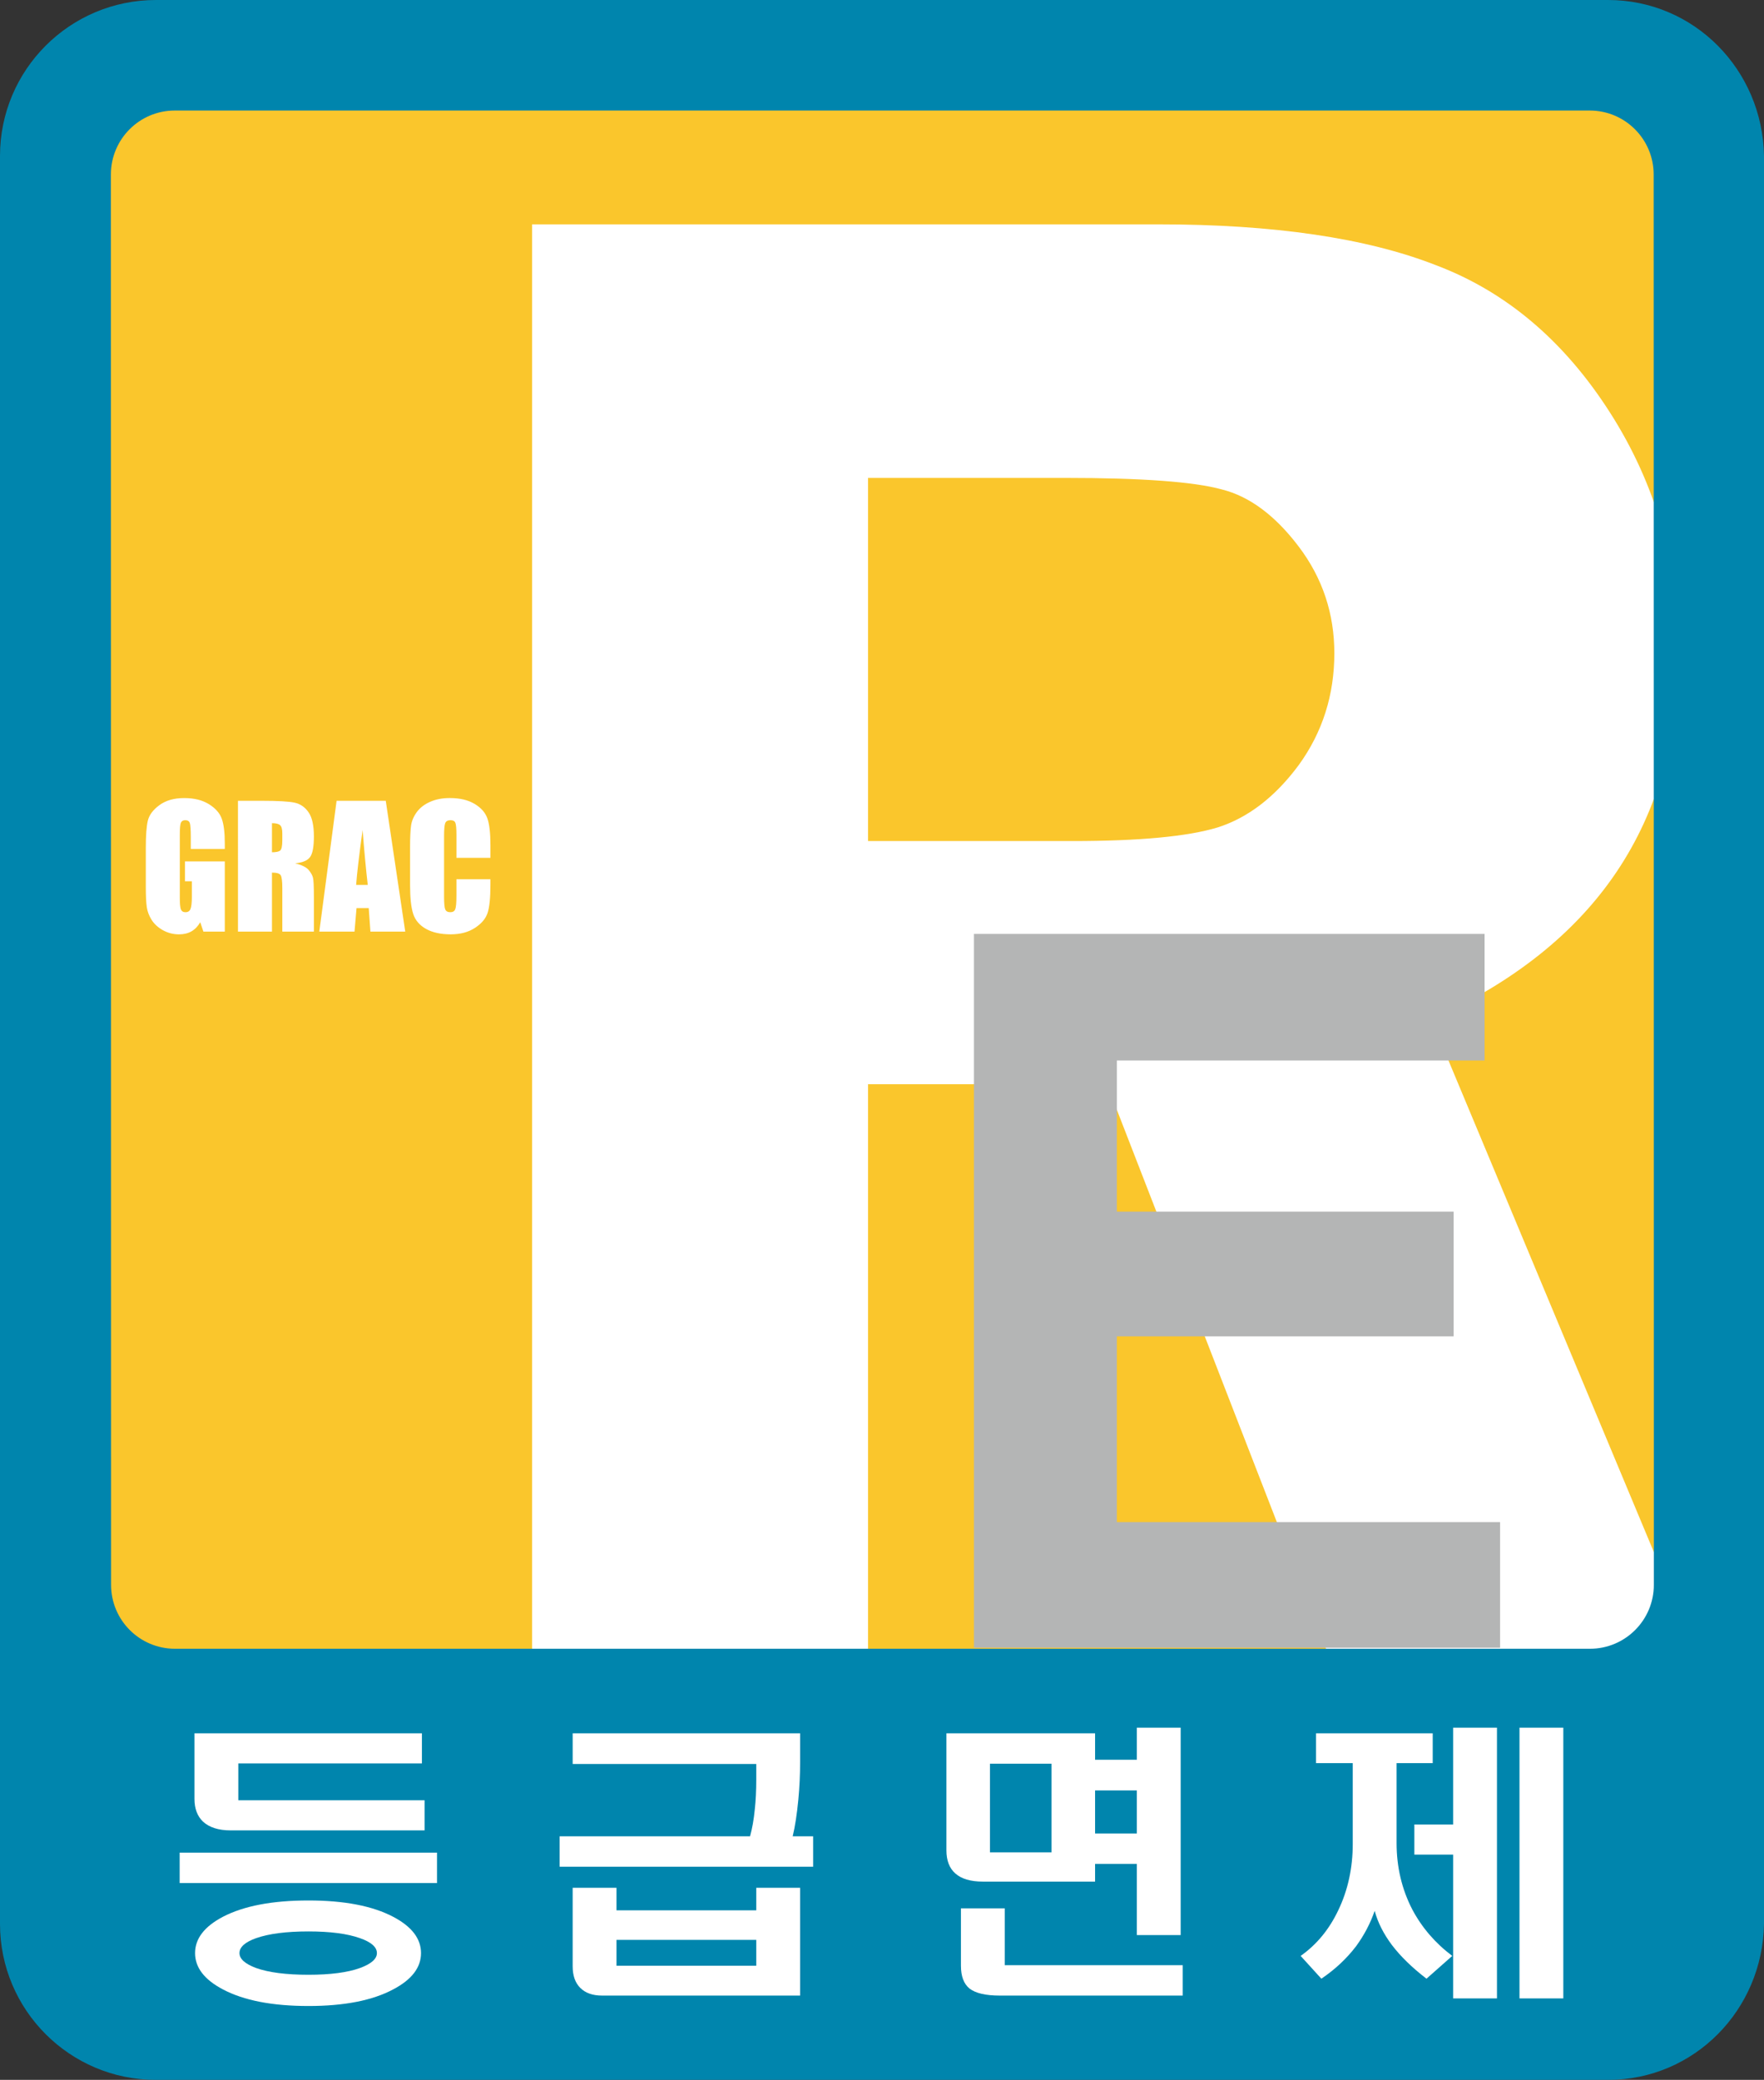
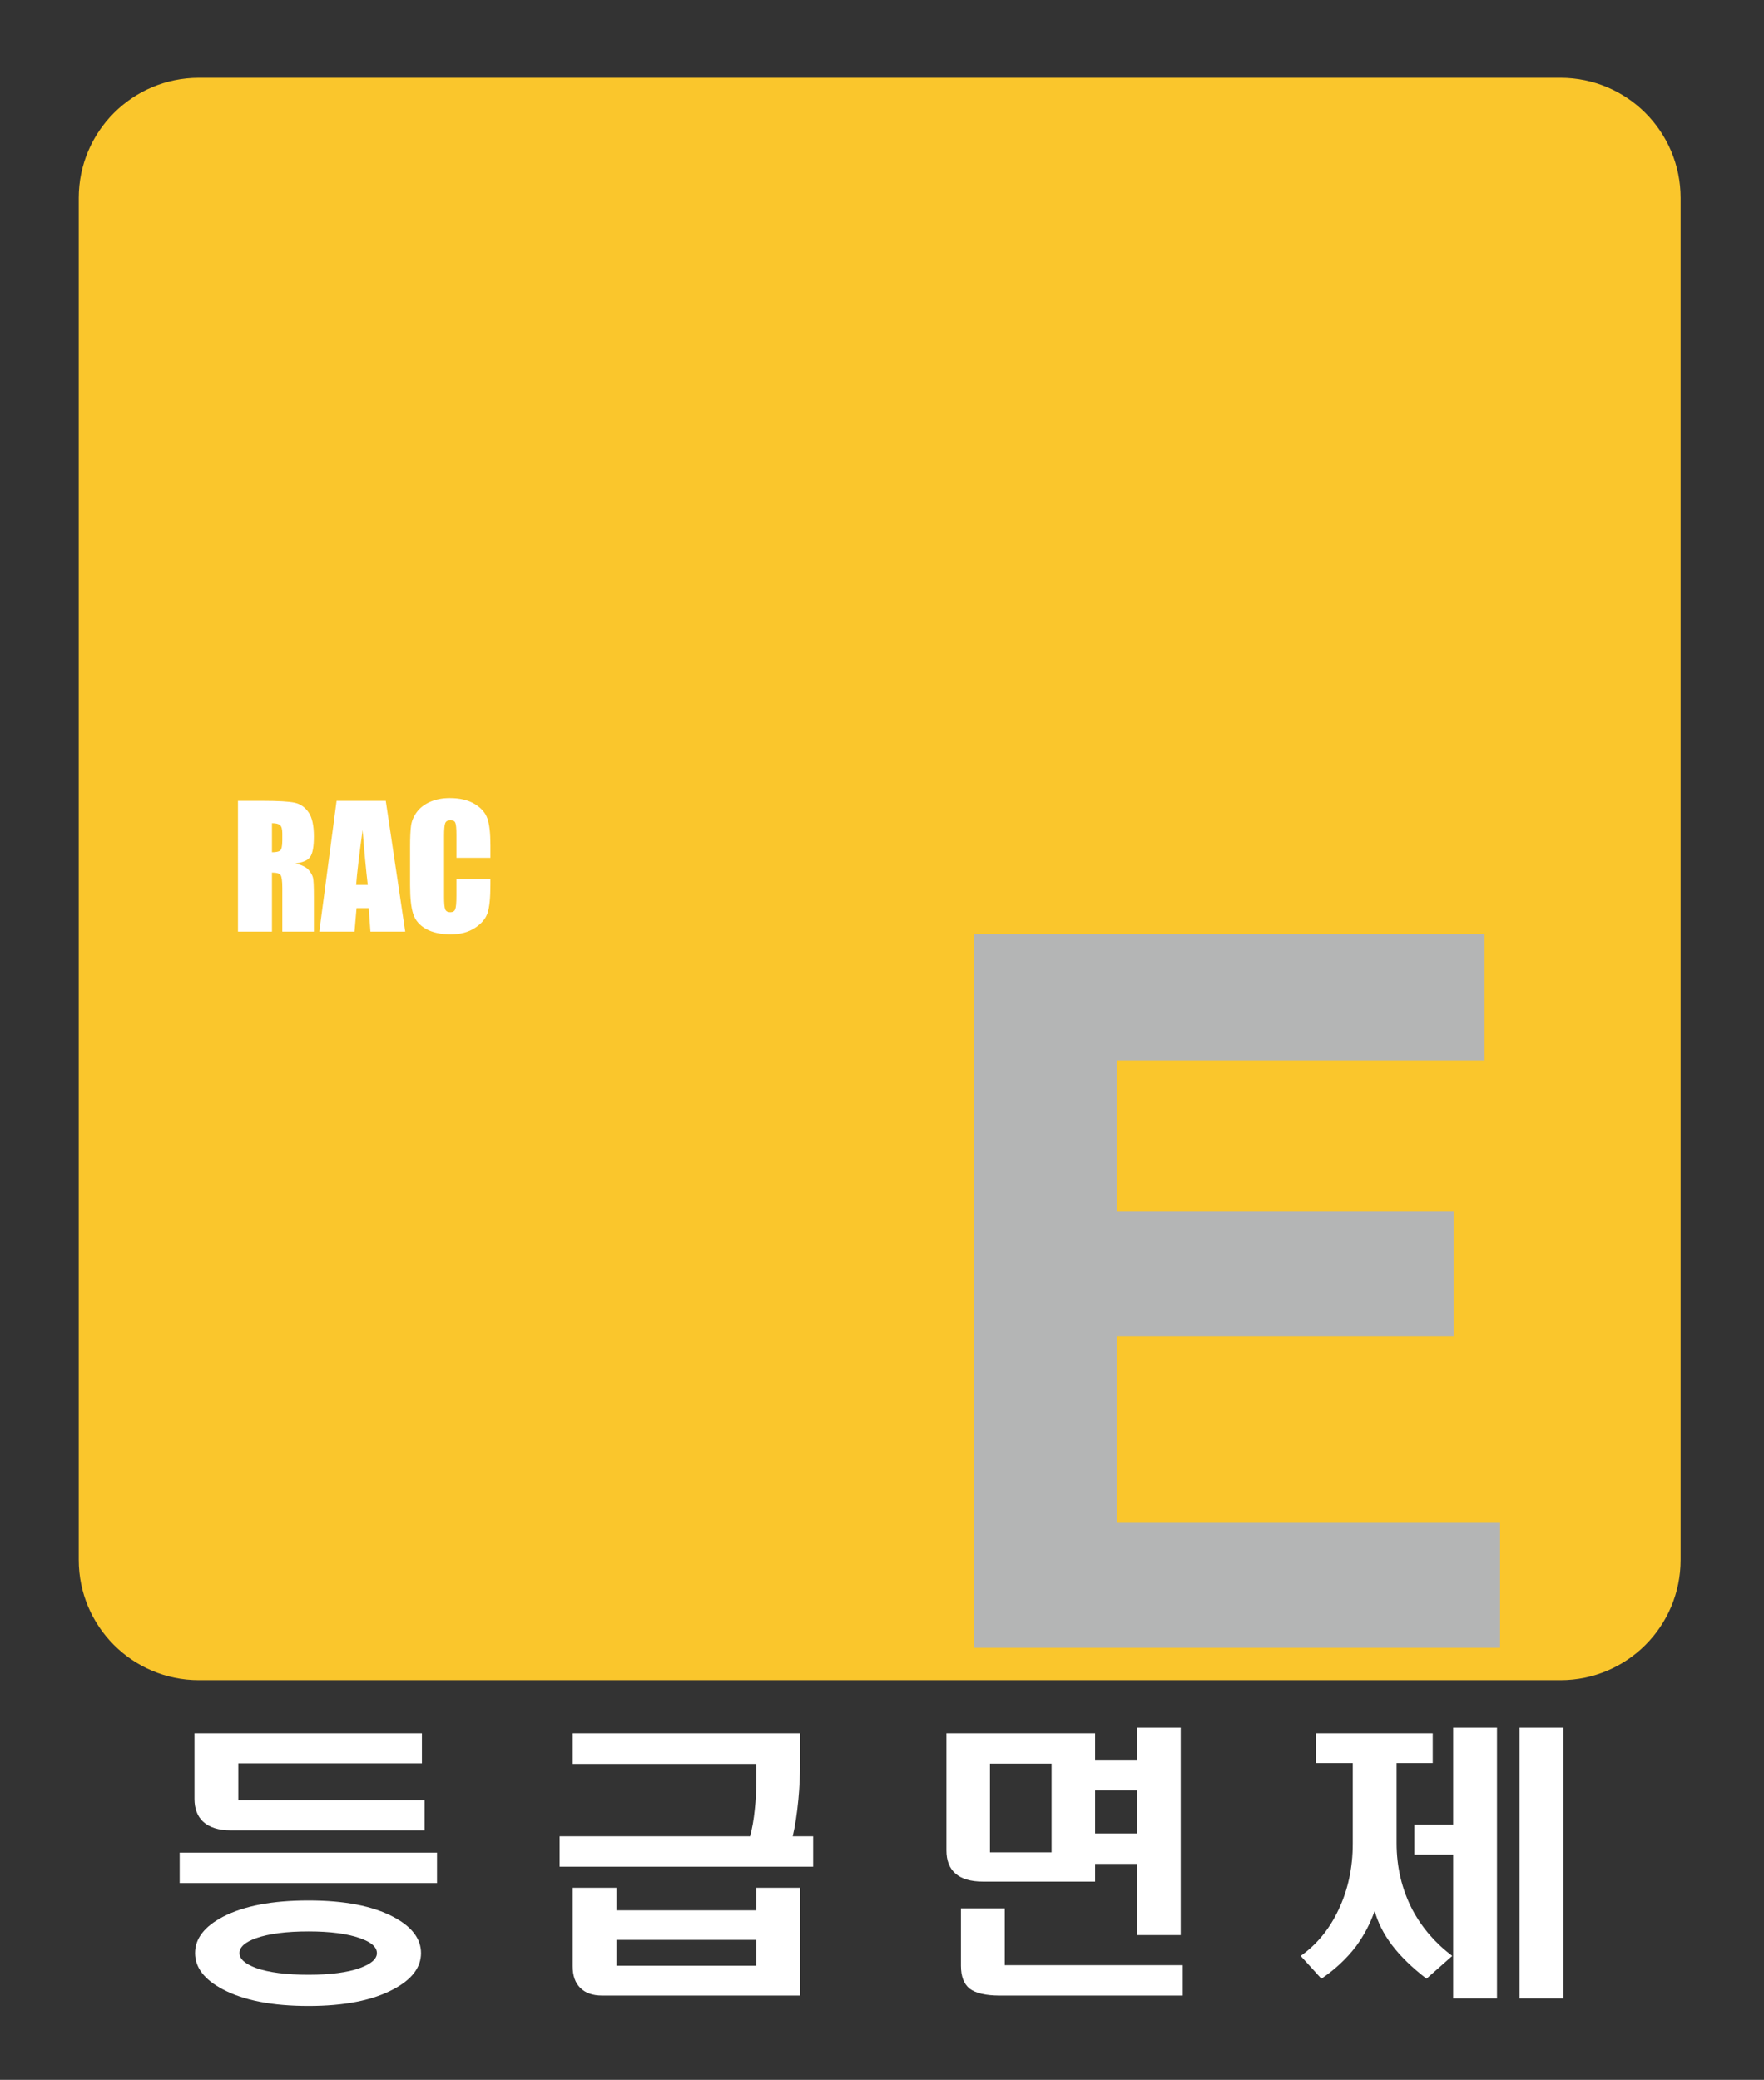
<svg xmlns="http://www.w3.org/2000/svg" xmlns:ns1="http://sodipodi.sourceforge.net/DTD/sodipodi-0.dtd" xmlns:ns2="http://www.inkscape.org/namespaces/inkscape" width="341.266" height="402.26" version="1.1" id="svg26" ns1:docname="GRAC Rating Exempted.svg" ns2:version="1.0.1 (3bc2e813f5, 2020-09-07)">
  <rect width="100%" height="100%" fill="#333333" stroke="none" />
  <ns1:namedview pagecolor="#ffffff" bordercolor="#666666" borderopacity="1" objecttolerance="10" gridtolerance="10" guidetolerance="10" ns2:pageopacity="0" ns2:pageshadow="2" ns2:window-width="1095" ns2:window-height="1041" id="namedview28" showgrid="false" ns2:zoom="1.4142136" ns2:cx="177.61062" ns2:cy="286.6152" ns2:window-x="650" ns2:window-y="0" ns2:window-maximized="0" ns2:current-layer="svg26" ns2:document-rotation="0" />
  <defs id="defs2" />
  <path d="M 325.135,301.704 C 325.135,314.543 314.731,324.953 301.897,324.953 L 38.471,324.953 C 25.638,324.953 15.234,314.543 15.234,301.704 L 15.234,38.278 C 15.234,25.45 25.638,15.04 38.471,15.04 L 301.897,15.04 C 314.731,15.04 325.135,25.45 325.135,38.278 L 325.135,301.704 z" style="fill:#fac62c;fill-opacity:1" id="path4" />
  <g aria-label="R" id="text142986" style="font-style:normal;font-variant:normal;font-weight:normal;font-stretch:normal;font-size:413.333px;line-height:1.25;font-family:Bahnschrift;-inkscape-font-specification:Bahnschrift;fill:#000000;fill-opacity:1;stroke:none" transform="translate(0,0.53)">
-     <path d="M 167.929,209.16 V 318.346 H 102.942 V 42.858 h 121.094 q 33.503,0 53.685,7.871 20.384,7.669 33.704,28.457 13.32,20.788 13.32,46.217 0,49.648 -47.832,71.243 l 50.859,121.699 H 256.529 L 214.146,209.16 Z m 0,-117.259 v 70.234 h 39.557 q 19.375,0 28.053,-2.624 8.88,-2.826 15.742,-12.109 6.862,-9.486 6.862,-21.595 0,-11.504 -6.862,-20.586 -6.862,-9.082 -14.935,-11.1 -8.073,-2.22 -30.273,-2.22 z" style="font-style:normal;font-variant:normal;font-weight:bold;font-stretch:normal;font-size:413.333px;font-family:'Franklin Gothic Demi';-inkscape-font-specification:'Franklin Gothic Demi Bold';fill:#ffffff;fill-opacity:1" id="path1130" />
-   </g>
-   <path d="M 307.595,318.88 L 33.847,318.88 C 27.023,318.88 21.489,313.352 21.489,306.521 L 21.454,33.742 C 21.454,26.917 26.987,21.378 33.812,21.378 L 307.554,21.378 C 314.385,21.378 319.918,26.917 319.918,33.742 L 319.953,306.521 C 319.953,313.352 314.42,318.88 307.595,318.88 M 311.098,0 L 30.168,0 C 13.508,0 0,13.503 0,30.162 L 0,372.092 C 0,388.751 13.508,402.26 30.168,402.26 L 311.098,402.26 C 327.758,402.26 340.997,388.751 341.266,372.092 L 341.266,30.162 C 340.997,13.503 327.758,0 311.098,0 L 311.098,0 z" style="fill:#0085ad;fill-opacity:1" id="path12" />
+     </g>
  <g aria-label="등급면제" transform="matrix(1,0,0,0.95,-33.781,47.815)" id="text142972" style="font-style:normal;font-variant:normal;font-weight:bold;font-stretch:normal;font-size:58.667px;line-height:0;font-family:Algerian;-inkscape-font-specification:'Algerian Bold';letter-spacing:14.5px;white-space:pre;inline-size:359.11;fill:#000000;fill-opacity:1;stroke:none">
    <path d="M 115.404,302.544 H 71.404 v 13.349 q 0,2.979 1.661,4.641 1.833,1.776 5.385,1.776 H 115.919 v -6.13 H 79.883 v -7.505 h 35.521 z m -46.865,24.292 v 6.188 h 49.786 v -6.188 z m 24.922,16.042 q 6.302,0 9.969,1.375 3.266,1.203 3.266,3.036 0,1.776 -3.266,3.036 -3.609,1.375 -9.969,1.375 -6.474,0 -10.141,-1.375 -3.208,-1.26 -3.208,-3.036 0,-1.833 3.208,-3.036 3.724,-1.375 10.141,-1.375 z m 0,-6.302 q -10.484,0 -16.557,3.323 -5.385,2.979 -5.385,7.391 0,4.411 5.385,7.391 6.073,3.38 16.557,3.38 10.37,0 16.385,-3.38 5.385,-2.979 5.385,-7.391 0,-4.411 -5.385,-7.391 -6.016,-3.323 -16.385,-3.323 z" style="font-style:normal;font-variant:normal;font-weight:bold;font-stretch:normal;font-size:58.667px;line-height:1;font-family:HYHeadLine-Medium;-inkscape-font-specification:'HYHeadLine-Medium Bold';letter-spacing:14.5px;fill:#ffffff;fill-opacity:1" id="path1121" />
    <path d="m 191.091,323.513 h -3.953 q 0.688,-3.036 1.089,-7.448 0.344,-3.781 0.344,-7.62 v -5.901 h -44 v 6.245 h 35.521 v 3.151 q 0,3.38 -0.286,6.073 -0.286,3.094 -0.917,5.5 h -36.839 v 6.188 h 49.042 z m -11,21.083 v 5.271 h -27.042 v -5.271 z m -35.521,-10.599 v 15.984 q 0,2.865 1.49,4.411 1.49,1.547 4.182,1.547 h 38.328 v -21.943 h -8.479 v 4.583 h -27.042 v -4.583 z" style="font-style:normal;font-variant:normal;font-weight:bold;font-stretch:normal;font-size:58.667px;line-height:1;font-family:HYHeadLine-Medium;-inkscape-font-specification:'HYHeadLine-Medium Bold';letter-spacing:14.5px;fill:#ffffff;fill-opacity:1" id="path1123" />
    <path d="m 237.216,308.732 v 18.047 h -11.917 v -18.047 z m -20.339,-6.188 v 23.833 q 0,3.094 1.719,4.698 1.776,1.661 5.328,1.661 h 21.714 v -3.609 h 8.078 v 14.495 h 8.479 v -42.224 h -8.479 v 6.531 h -8.078 v -5.385 z m 28.76,20.396 v -8.766 h 8.078 v 8.766 z m -17.474,15.24 h -8.479 v 11.688 q 0,3.208 1.661,4.641 1.776,1.432 5.844,1.432 h 35.406 v -6.188 h -34.432 z" style="font-style:normal;font-variant:normal;font-weight:bold;font-stretch:normal;font-size:58.667px;line-height:1;font-family:HYHeadLine-Medium;-inkscape-font-specification:'HYHeadLine-Medium Bold';letter-spacing:14.5px;fill:#ffffff;fill-opacity:1" id="path1125" />
    <path d="m 288.383,302.544 v 6.073 h 7.104 v 16.385 q 0,7.448 -2.807,13.578 -2.635,5.844 -7.276,9.281 l 4.01,4.641 q 3.953,-2.807 6.703,-6.589 2.349,-3.38 3.609,-7.219 0.917,3.552 3.323,6.932 2.521,3.495 6.703,6.875 l 4.984,-4.641 q -4.927,-3.896 -7.734,-9.453 -3.036,-6.188 -3.036,-13.521 v -16.271 h 6.99 v -6.073 z m 26.526,-1.146 v 19.708 h -7.505 v 6.13 h 7.505 v 29.276 h 8.479 v -55.115 z m 12.833,0 v 55.115 h 8.479 v -55.115 z" style="font-style:normal;font-variant:normal;font-weight:bold;font-stretch:normal;font-size:58.667px;line-height:1;font-family:HYHeadLine-Medium;-inkscape-font-specification:'HYHeadLine-Medium Bold';letter-spacing:14.5px;fill:#ffffff;fill-opacity:1" id="path1127" />
  </g>
  <g aria-label="GRAC" id="text142976" style="font-style:normal;font-variant:normal;font-weight:bold;font-stretch:normal;font-size:32px;line-height:1.25;font-family:Impact;-inkscape-font-specification:'Impact Bold';word-spacing:0px;fill:#000000;fill-opacity:1;stroke:none">
-     <path d="m 43.49,164.193 h -6.578 v -2.297 q 0,-2.172 -0.188,-2.719 -0.188,-0.547 -0.891,-0.547 -0.609,0 -0.828,0.469 -0.219,0.469 -0.219,2.406 v 12.141 q 0,1.703 0.219,2.25 0.219,0.531 0.875,0.531 0.719,0 0.969,-0.609 0.266,-0.609 0.266,-2.375 v -3 h -1.328 v -3.844 h 7.703 v 13.578 h -4.141 l -0.609,-1.812 q -0.672,1.172 -1.703,1.766 -1.016,0.578 -2.406,0.578 -1.656,0 -3.109,-0.797 -1.438,-0.812 -2.188,-2 -0.75,-1.188 -0.938,-2.484 -0.188,-1.312 -0.188,-3.922 v -7.516 q 0,-3.625 0.391,-5.266 0.391,-1.641 2.234,-3 1.859,-1.375 4.797,-1.375 2.891,0 4.797,1.188 1.906,1.188 2.484,2.828 0.578,1.625 0.578,4.734 z" style="font-style:normal;font-variant:normal;font-weight:bold;font-stretch:normal;font-size:32px;font-family:Impact;-inkscape-font-specification:'Impact Bold';fill:#ffffff;fill-opacity:1" id="path1136" />
    <path d="m 46.037,154.88 h 4.656 q 4.656,0 6.297,0.359 1.656,0.359 2.688,1.844 1.047,1.469 1.047,4.703 0,2.953 -0.734,3.969 -0.734,1.016 -2.891,1.219 1.953,0.484 2.625,1.297 0.672,0.812 0.828,1.5 0.172,0.672 0.172,3.734 v 6.672 h -6.109 v -8.406 q 0,-2.031 -0.328,-2.516 -0.312,-0.484 -1.672,-0.484 v 11.406 h -6.578 z m 6.578,4.328 v 5.625 q 1.109,0 1.547,-0.297 0.453,-0.312 0.453,-1.984 v -1.391 q 0,-1.203 -0.438,-1.578 -0.422,-0.375 -1.562,-0.375 z" style="font-style:normal;font-variant:normal;font-weight:bold;font-stretch:normal;font-size:32px;font-family:Impact;-inkscape-font-specification:'Impact Bold';fill:#ffffff;fill-opacity:1" id="path1138" />
    <path d="m 74.631,154.88 3.766,25.297 h -6.734 l -0.328,-4.547 h -2.359 l -0.391,4.547 h -6.812 l 3.344,-25.297 z m -3.484,16.266 q -0.5,-4.297 -1,-10.609 -1,7.25 -1.25,10.609 z" style="font-style:normal;font-variant:normal;font-weight:bold;font-stretch:normal;font-size:32px;font-family:Impact;-inkscape-font-specification:'Impact Bold';fill:#ffffff;fill-opacity:1" id="path1140" />
    <path d="m 94.881,165.912 h -6.578 v -4.406 q 0,-1.922 -0.219,-2.391 -0.203,-0.484 -0.922,-0.484 -0.812,0 -1.031,0.578 -0.219,0.578 -0.219,2.5 v 11.75 q 0,1.844 0.219,2.406 0.219,0.562 0.984,0.562 0.734,0 0.953,-0.562 0.234,-0.562 0.234,-2.641 v -3.172 h 6.578 v 0.984 q 0,3.922 -0.562,5.562 -0.547,1.641 -2.453,2.875 -1.891,1.234 -4.672,1.234 -2.891,0 -4.766,-1.047 -1.875,-1.047 -2.484,-2.891 -0.609,-1.859 -0.609,-5.578 v -7.391 q 0,-2.734 0.188,-4.094 0.188,-1.375 1.109,-2.641 0.938,-1.266 2.578,-1.984 1.656,-0.734 3.797,-0.734 2.906,0 4.797,1.125 1.891,1.125 2.484,2.812 0.594,1.672 0.594,5.219 z" style="font-style:normal;font-variant:normal;font-weight:bold;font-stretch:normal;font-size:32px;font-family:Impact;-inkscape-font-specification:'Impact Bold';fill:#ffffff;fill-opacity:1" id="path1142" />
  </g>
  <g aria-label="E" id="text142990" style="font-style:normal;font-variant:normal;font-weight:bold;font-stretch:normal;font-size:186.667px;line-height:1.25;font-family:Corbel;-inkscape-font-specification:'Corbel Bold';display:inline;fill:#b4b5b5;fill-opacity:1;stroke:none" transform="matrix(0.966,0,0,0.966,4.392,10.698)">
    <path d="M 292.772,175.909 H 190.507 v 142.917 h 105.365 v -25.156 h -76.745 v -37.188 h 67.448 v -24.974 h -67.448 v -30.26 h 73.646 z" style="font-style:normal;font-variant:normal;font-weight:bold;font-stretch:normal;font-size:186.667px;font-family:HYGothic-Extra;-inkscape-font-specification:'HYGothic-Extra Bold'" id="path1133" />
  </g>
</svg>